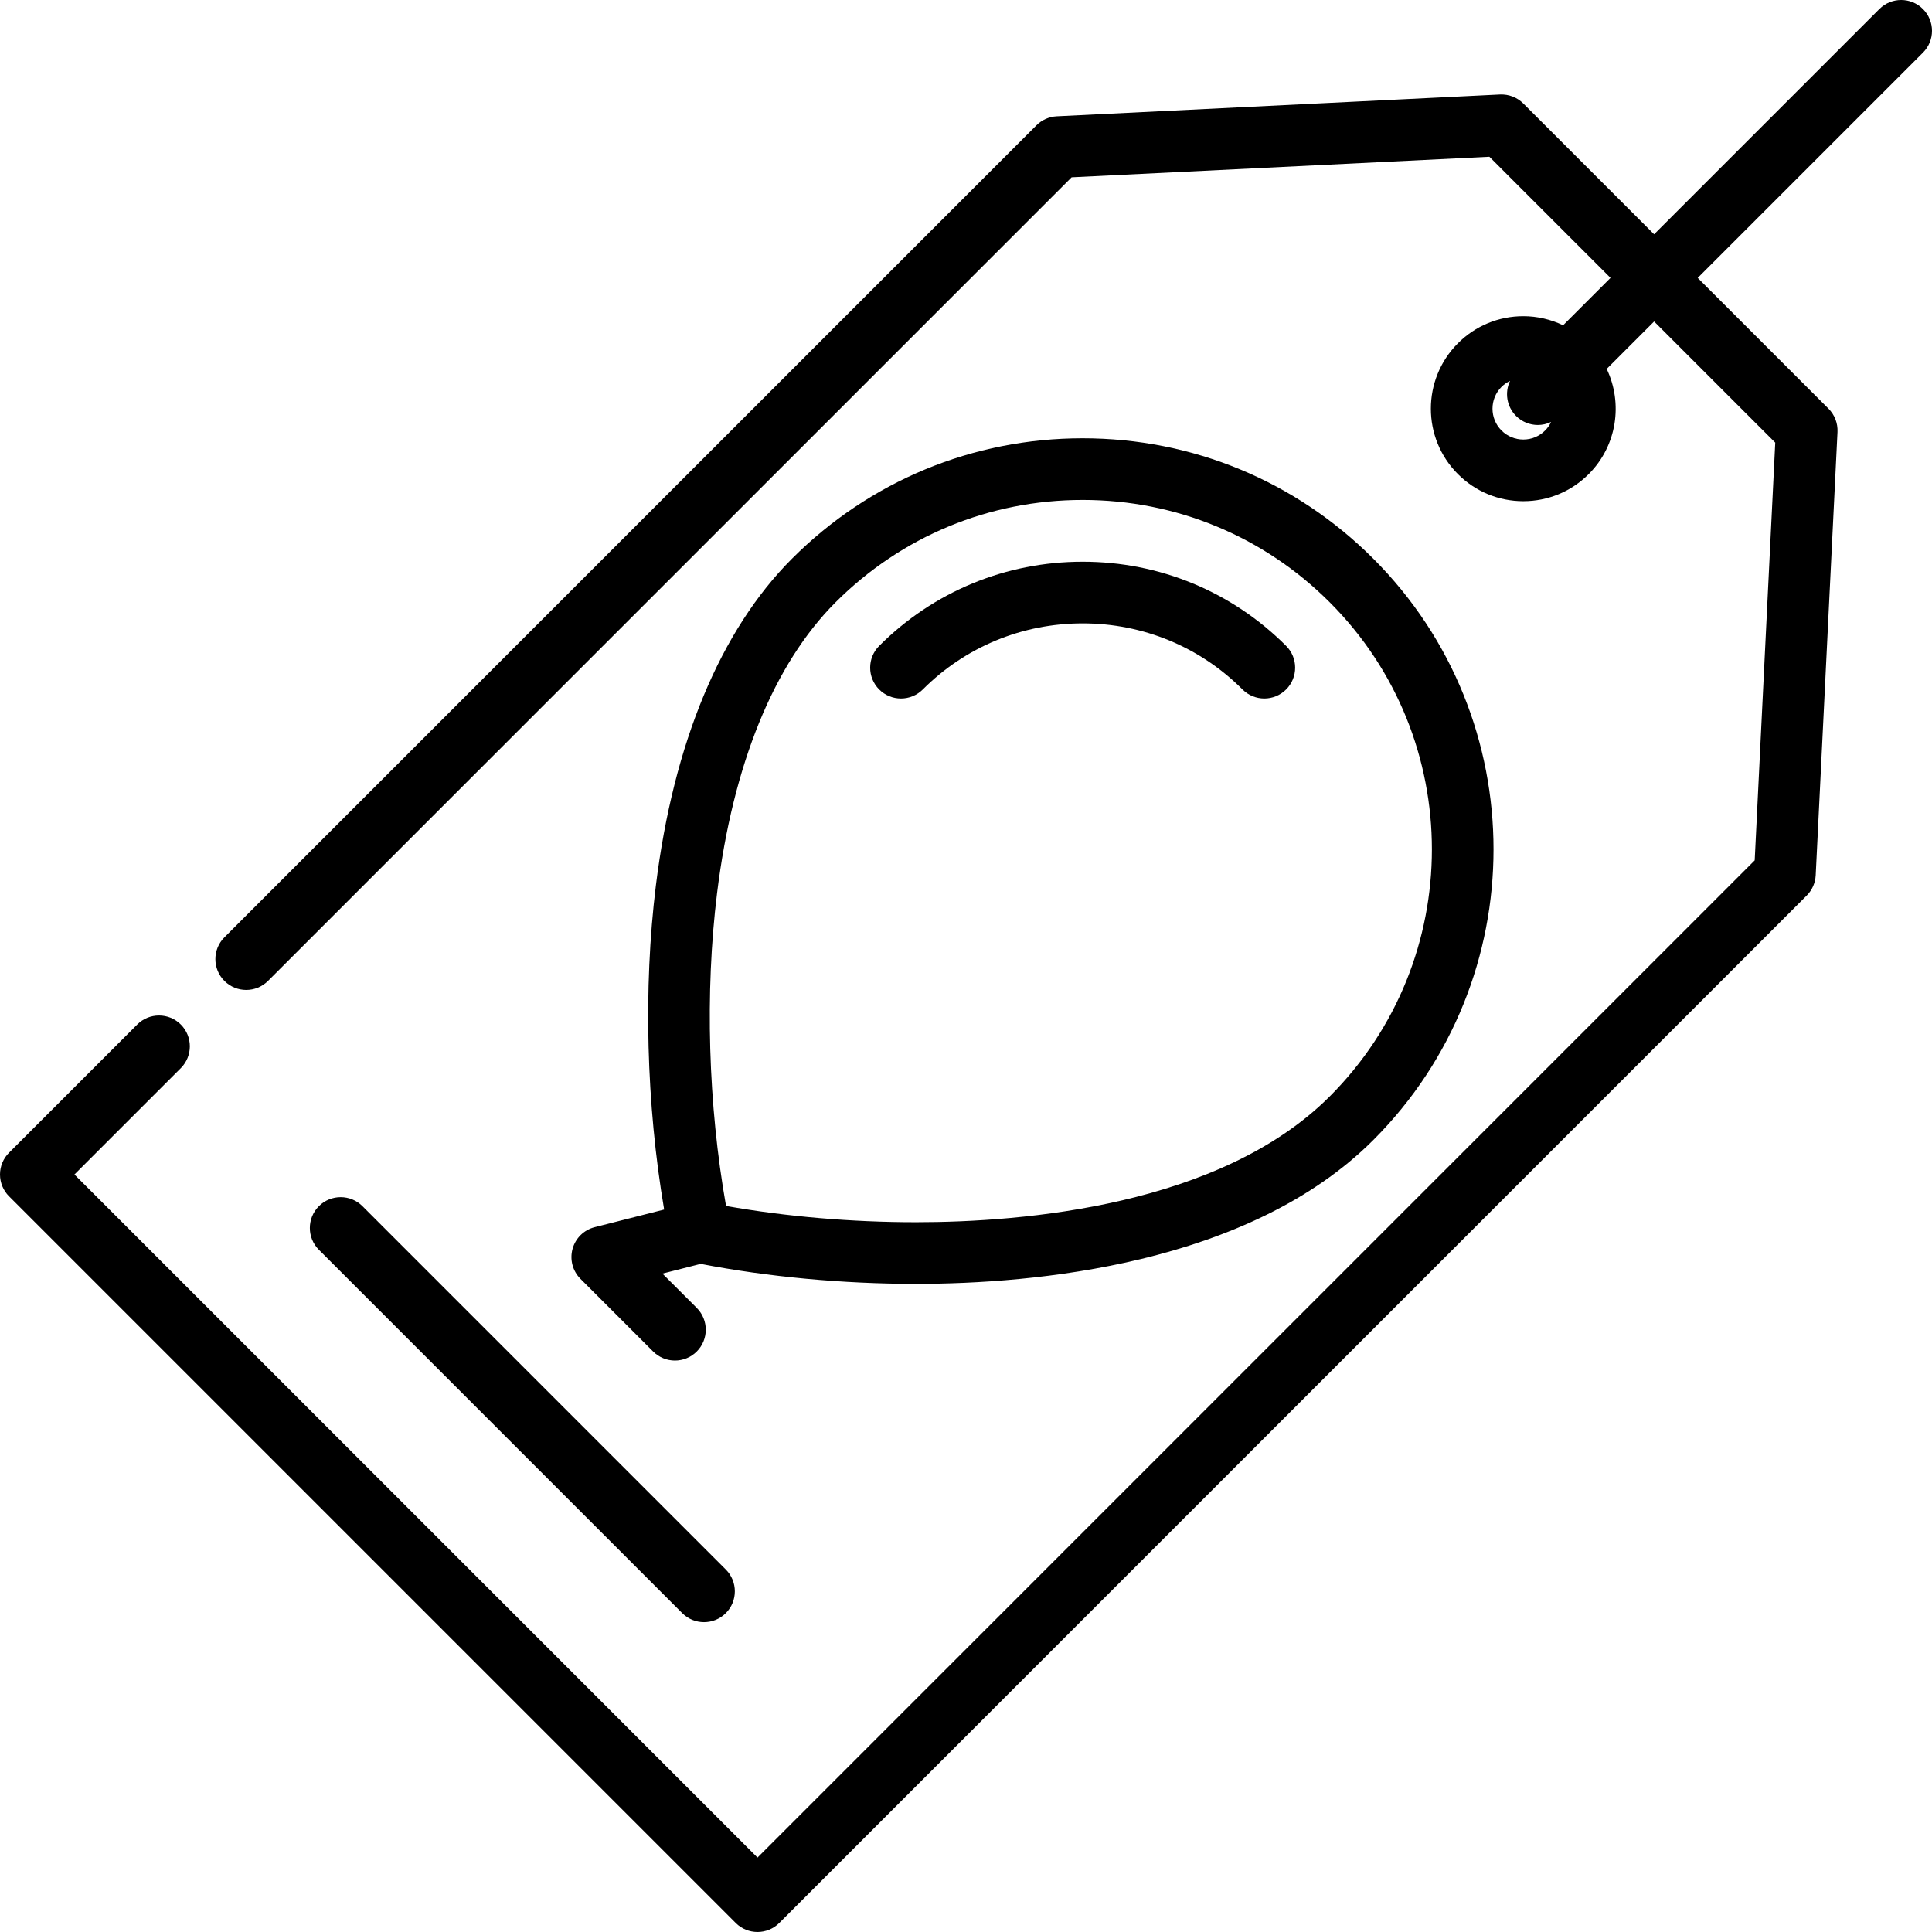
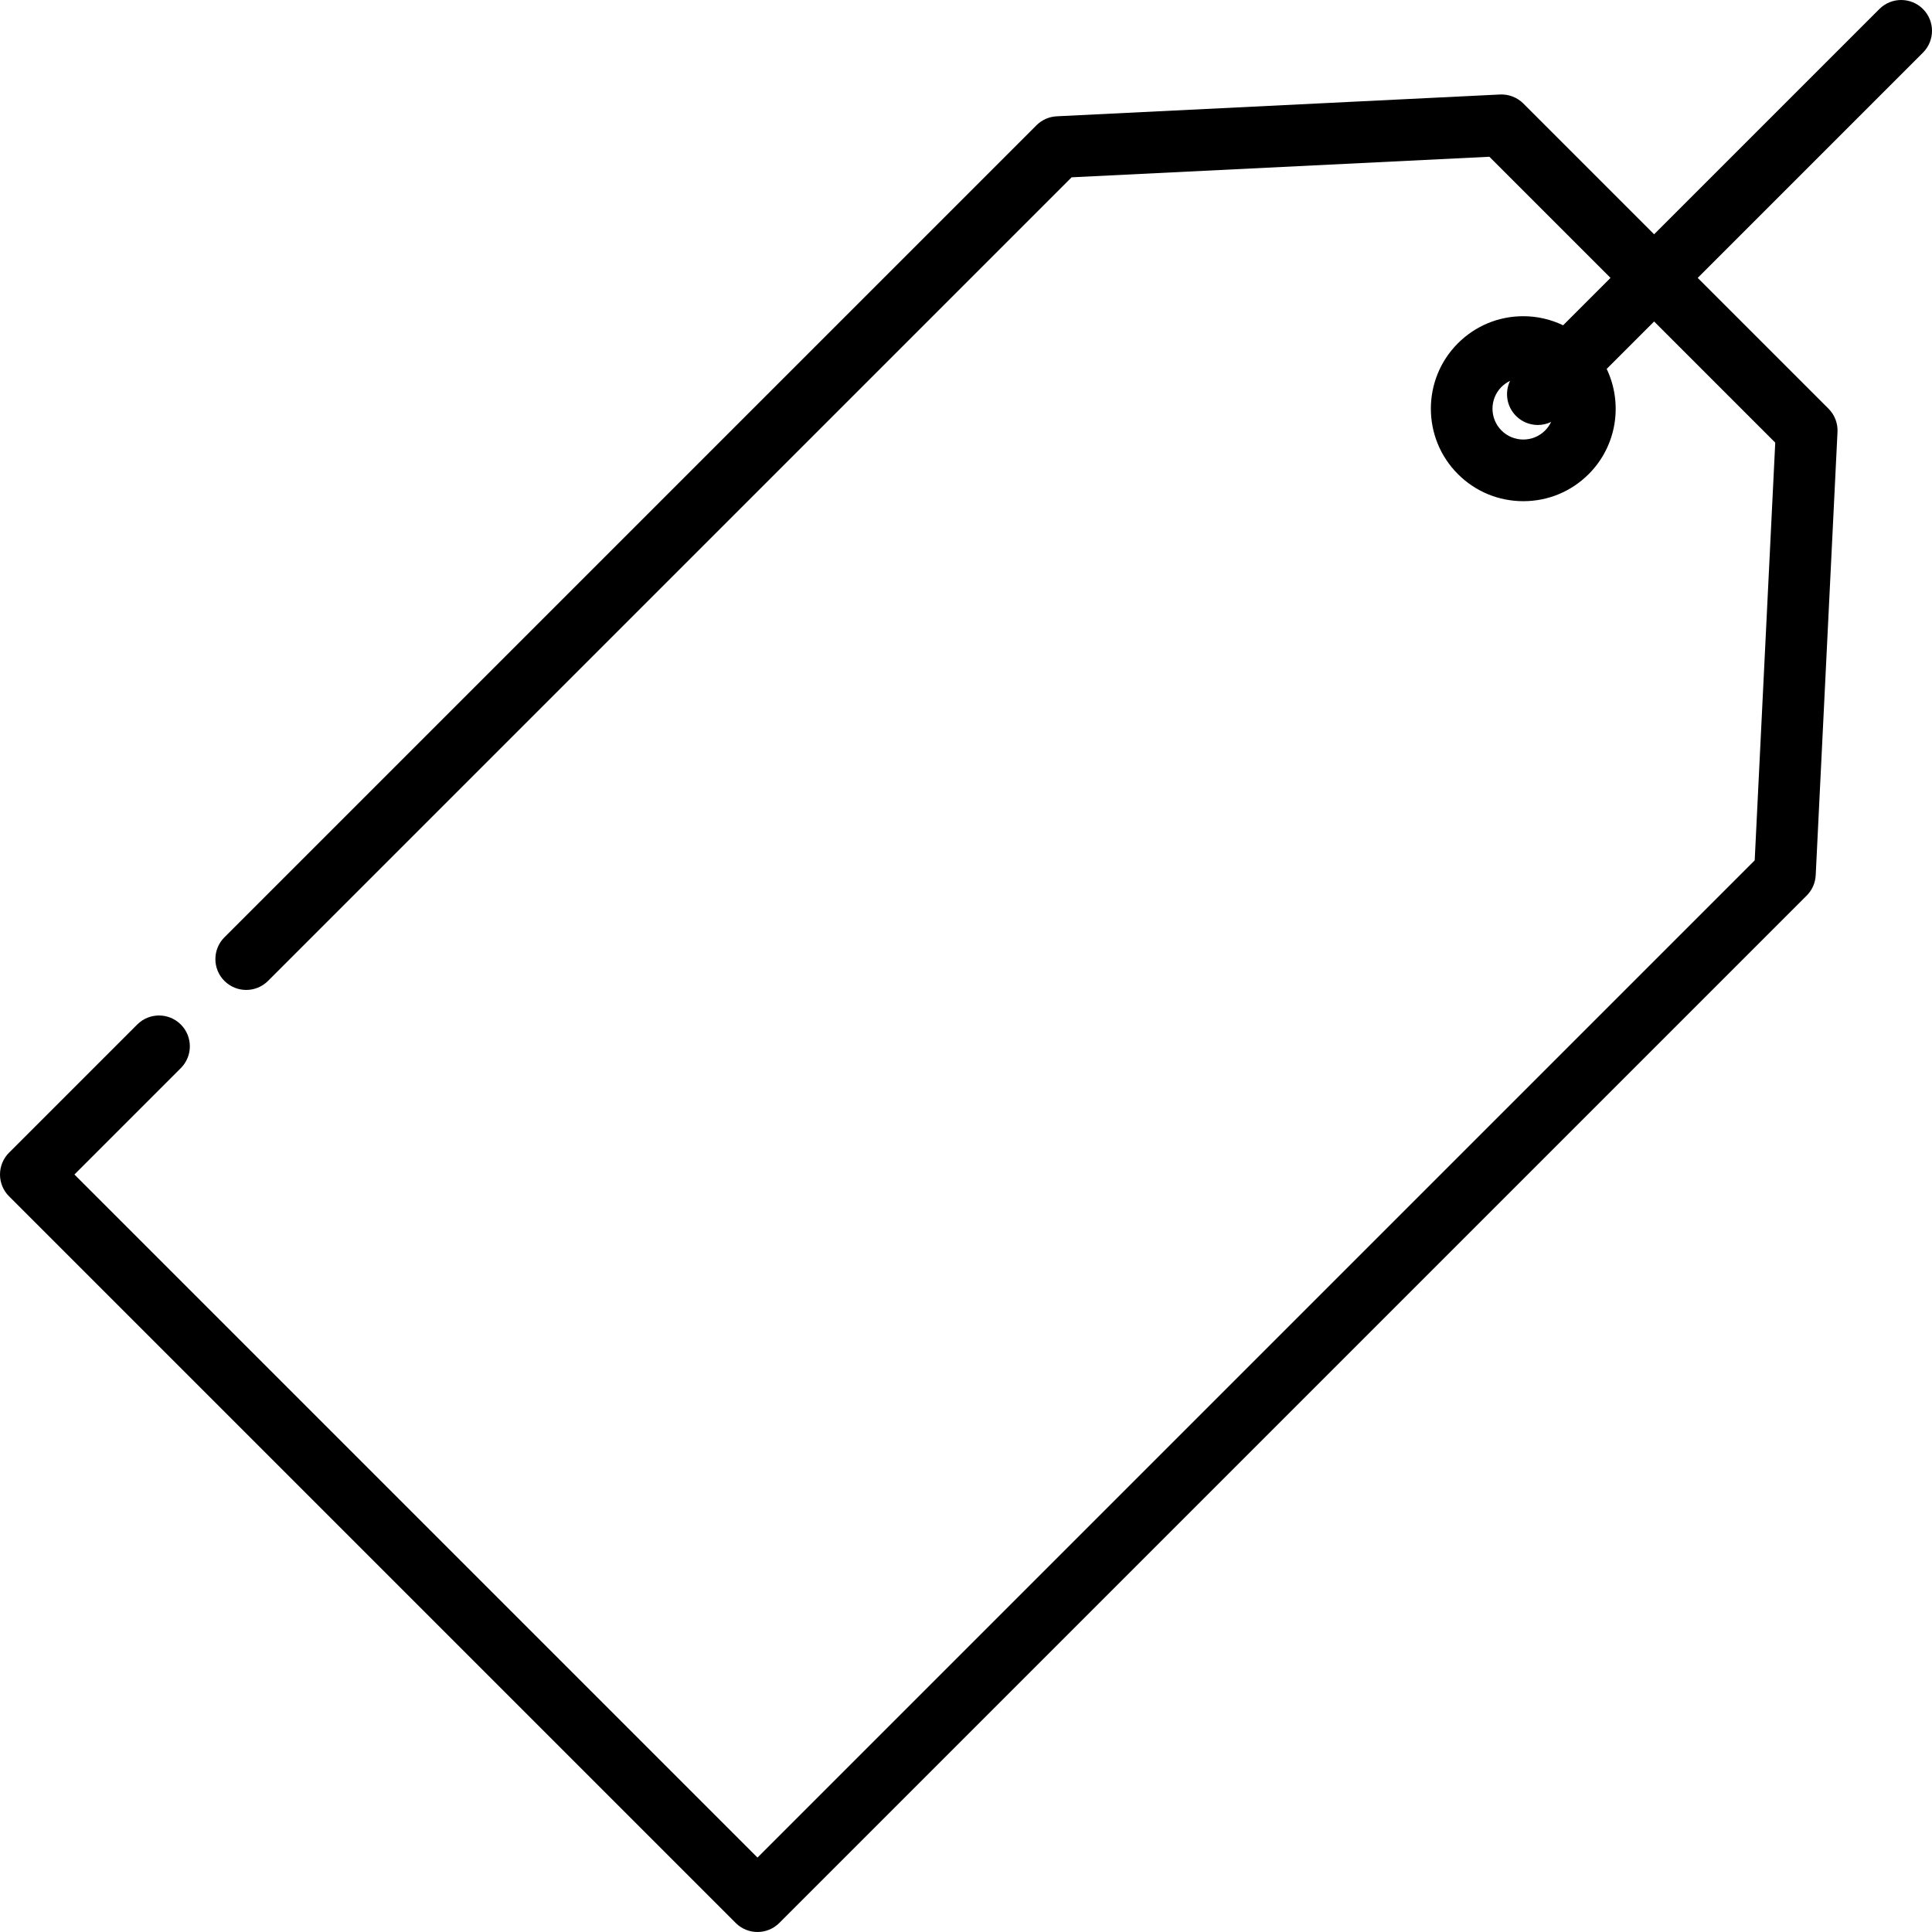
<svg xmlns="http://www.w3.org/2000/svg" version="1.1" viewBox="0 0 470 470" enable-background="new 0 0 470 470">
  <g>
-     <path d="m224.488,167.73c10.369-10.37 24.181-16.081 38.891-16.081 14.71,0 28.522,5.711 38.891,16.081 1.464,1.464 3.384,2.196 5.303,2.196 1.919,0 3.839-0.732 5.303-2.196 2.929-2.93 2.929-7.678 0-10.607-13.202-13.202-30.781-20.474-49.498-20.474-18.716,0-36.295,7.271-49.497,20.474-2.929,2.93-2.929,7.678 0,10.607 2.93,2.928 7.679,2.928 10.607,0z" />
-     <path d="m139.286,303.815c-0.715,2.601 0.021,5.385 1.928,7.293l17.678,17.678c1.464,1.464 3.384,2.196 5.303,2.196s3.839-0.732 5.303-2.196c2.929-2.93 2.929-7.678 0-10.607l-8.349-8.349 9.306-2.361c16.457,3.171 34.52,4.859 52.393,4.859 28.479,0 80.792-4.548 111.242-34.996 38.99-38.991 38.99-102.432 0-141.422-18.887-18.888-44-29.289-70.71-29.289-26.711,0-51.824,10.401-70.711,29.289-17.389,17.389-28.839,44.89-33.114,79.53-3.082,24.971-2.324,53.284 2.013,78.809l-16.894,4.286c-2.616,0.663-4.673,2.68-5.388,5.28zm35.155-86.537c3.862-31.291 13.833-55.76 28.834-70.761 16.055-16.055 37.4-24.896 60.104-24.896 22.704,0 44.049,8.842 60.104,24.896 33.141,33.141 33.141,87.065 0,120.207-26.628,26.629-74.481,30.604-100.635,30.604-15.729,0-31.598-1.362-46.223-3.954-4.352-24.539-5.16-51.979-2.184-76.096z" />
-     <path d="m77.574,293.43c-2.929,2.93-2.929,7.678 0,10.607l88.389,88.388c1.464,1.464 3.384,2.196 5.303,2.196s3.839-0.732 5.303-2.196c2.929-2.93 2.929-7.678 0-10.607l-88.388-88.388c-2.929-2.927-7.678-2.927-10.607,0z" />
    <path d="m467.803,2.196c-2.929-2.928-7.678-2.928-10.606,0l-54.8,54.8-31.82-31.82c-1.497-1.496-3.549-2.282-5.672-2.188l-107.833,5.304c-1.86,0.092-3.619,0.871-4.935,2.188l-197.544,197.542c-2.929,2.93-2.929,7.678-1.42109e-14,10.607 2.929,2.928 7.678,2.928 10.606,0l195.498-195.496 101.624-4.998 29.469,29.469-11.528,11.528c-2.989-1.429-6.274-2.208-9.685-2.208-6.01,0-11.66,2.34-15.91,6.59-8.772,8.772-8.772,23.047 0,31.82 4.25,4.249 9.899,6.59 15.91,6.59 6.01,0 11.66-2.341 15.91-6.591 6.91-6.911 8.352-17.227 4.375-25.588l11.535-11.535 29.469,29.469-4.998,101.624-242.591,242.59-166.17-166.17 25.88-25.88c2.929-2.93 2.929-7.678 0-10.607-2.929-2.928-7.678-2.928-10.606,0l-31.184,31.184c-1.407,1.407-2.197,3.314-2.197,5.303s0.79,3.896 2.197,5.304l176.777,176.776c1.464,1.464 3.384,2.196 5.303,2.196s3.839-0.732 5.303-2.196l249.94-249.939c1.316-1.316 2.096-3.076 2.188-4.936l5.303-107.834c0.104-2.114-0.69-4.175-2.188-5.672l-31.819-31.819 54.8-54.8c2.928-2.929 2.928-7.677-0.001-10.607zm-97.226,104.728c-2.003,0-3.887-0.78-5.303-2.196-2.924-2.925-2.924-7.684 0-10.607 0.613-0.613 1.317-1.099 2.077-1.462-1.331,2.788-0.85,6.224 1.459,8.533 1.464,1.464 3.384,2.196 5.303,2.196 1.105,0 2.207-0.251 3.225-0.736-0.357,0.75-0.837,1.455-1.457,2.075-1.418,1.416-3.301,2.197-5.304,2.197z" />
  </g>
</svg>